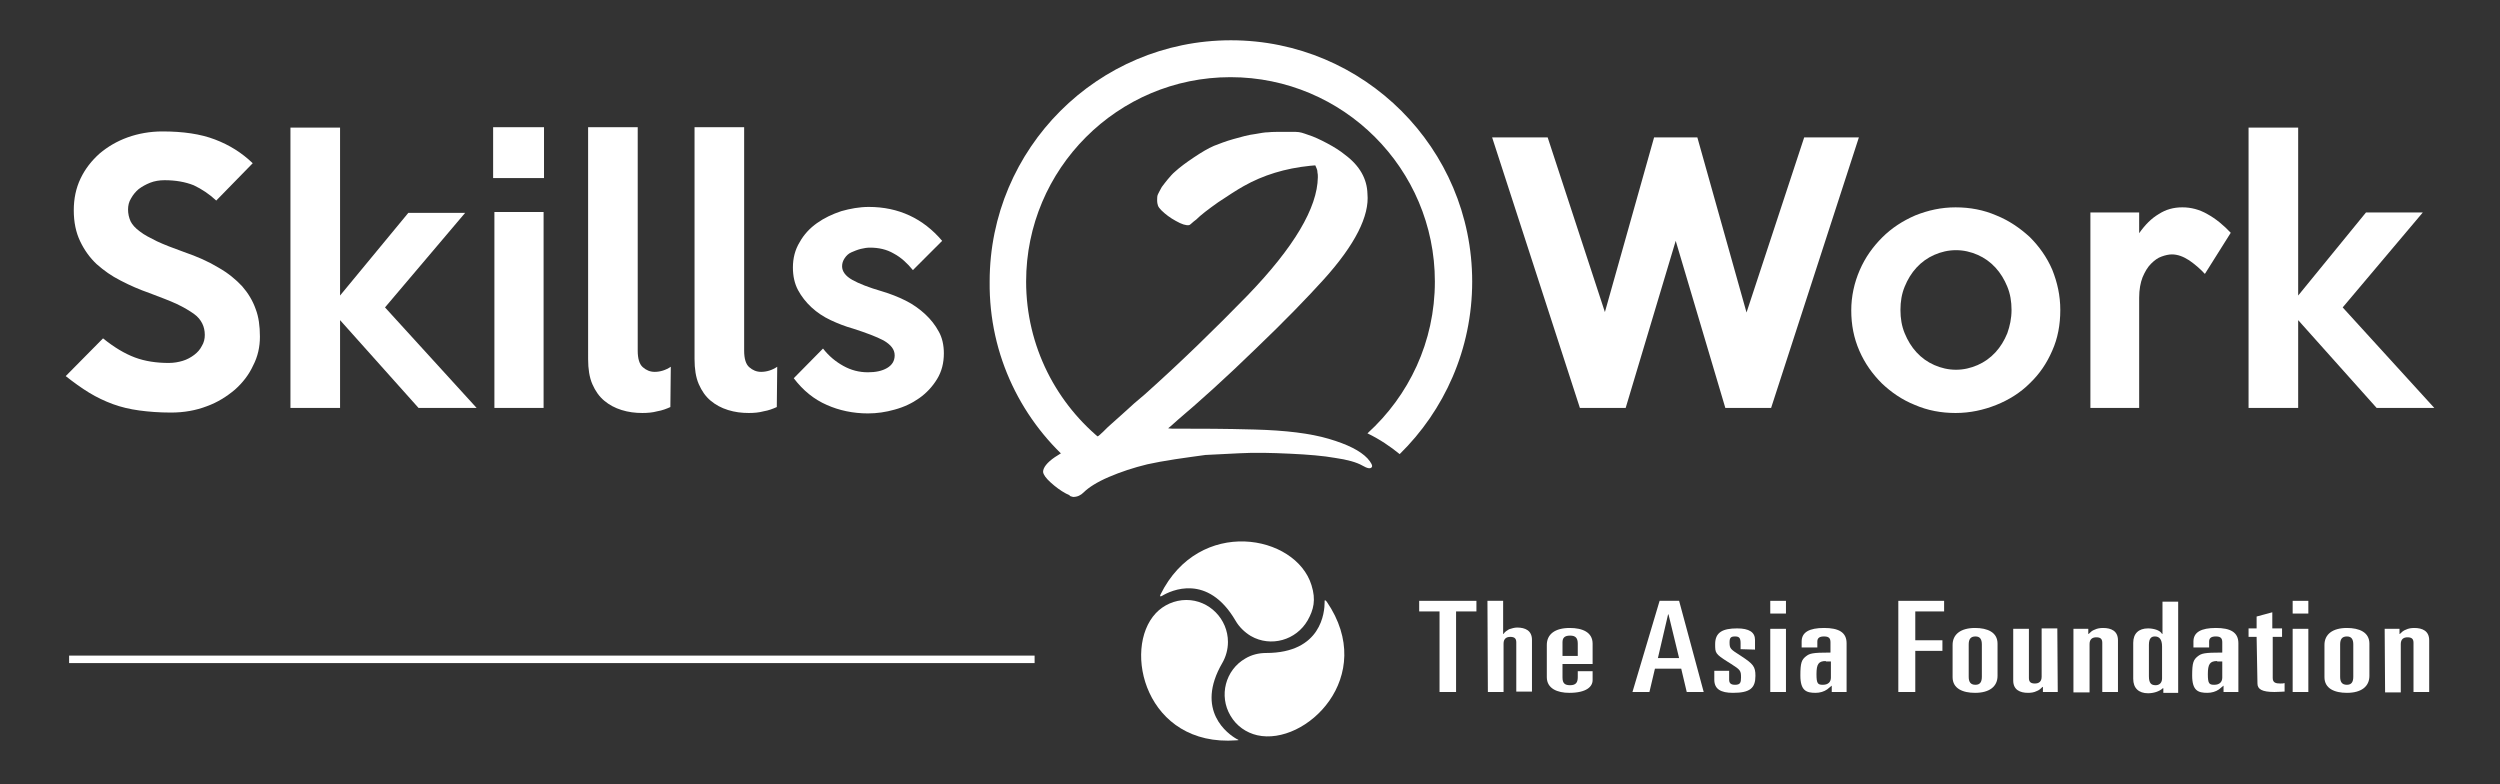
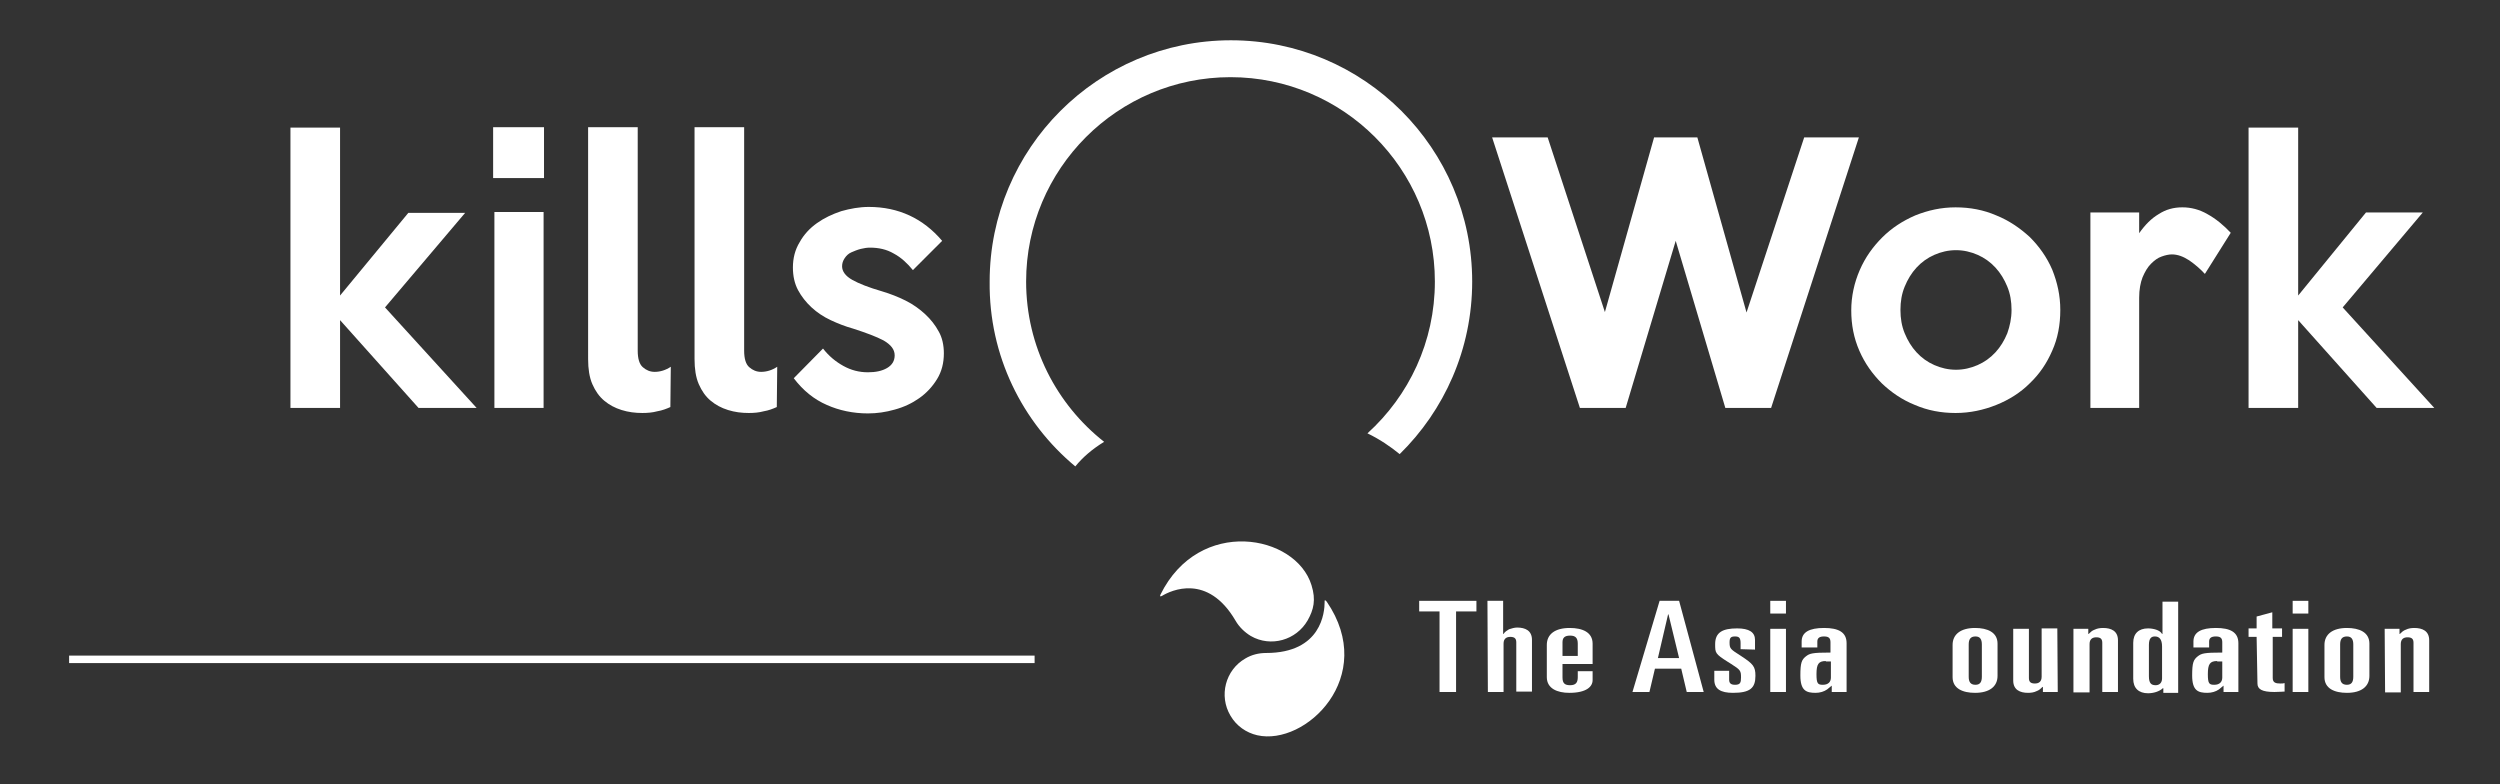
<svg xmlns="http://www.w3.org/2000/svg" version="1.1" id="Layer_1" x="0px" y="0px" viewBox="0 0 589.6 184.9" style="enable-background:new 0 0 589.6 184.9;" xml:space="preserve">
  <rect x="0" y="0" width="589.6" height="184.9" fill="#333333" stroke="none" />
  <style type="text/css">
	.st0{fill:#FFFFFF;}
	.st1{fill:none;stroke:#FFFFFF;stroke-width:1.766;stroke-miterlimit:10;}
</style>
-   <path class="st0" d="M61.3,79.4c0,2.4-0.5,4.7-1.6,6.8c-1,2.2-2.5,4.1-4.3,5.7c-1.9,1.6-4.1,3-6.6,3.9c-2.6,1-5.4,1.5-8.5,1.5  c-2.8,0-5.3-0.2-7.5-0.5s-4.3-0.8-6.2-1.5c-1.9-0.7-3.8-1.6-5.6-2.7c-1.8-1.1-3.6-2.4-5.5-3.9l8.8-8.9c2.6,2.1,5.1,3.6,7.5,4.5  s5.1,1.3,8,1.3c1.2,0,2.3-0.2,3.3-0.5s1.9-0.8,2.7-1.4s1.4-1.3,1.8-2.1c0.5-0.8,0.7-1.7,0.7-2.6c0-1-0.2-1.9-0.6-2.7  c-0.4-0.8-1-1.6-2-2.3c-1-0.7-2.3-1.5-4-2.3s-3.9-1.6-6.5-2.6c-2.3-0.8-4.6-1.8-6.7-2.9c-2.2-1.1-4-2.4-5.7-3.9  c-1.6-1.5-2.9-3.3-3.9-5.4c-1-2.1-1.5-4.5-1.5-7.3c0-2.7,0.5-5.2,1.6-7.5s2.6-4.2,4.5-5.9c1.9-1.6,4.1-2.9,6.6-3.8  c2.5-0.9,5.3-1.4,8.2-1.4c4.9,0,9,0.6,12.4,1.9s6.3,3.1,8.9,5.6L51,47.3c-1.6-1.5-3.4-2.7-5.3-3.6c-2-0.8-4.3-1.2-6.9-1.2  c-1.2,0-2.4,0.2-3.4,0.6c-1,0.4-1.9,0.9-2.7,1.5c-0.7,0.6-1.3,1.3-1.8,2.2c-0.5,0.8-0.7,1.7-0.7,2.6c0,1,0.2,1.9,0.6,2.8  c0.4,0.8,1.1,1.6,2.2,2.4c1,0.8,2.4,1.5,4,2.3c1.7,0.8,3.8,1.6,6.3,2.5c3.2,1.1,5.9,2.3,8.2,3.7c2.3,1.3,4.1,2.8,5.6,4.4  c1.4,1.6,2.5,3.4,3.2,5.4C61,74.7,61.3,76.9,61.3,79.4z" />
  <path class="st0" d="M112.4,96.2H98.7L80.2,75.5v20.7H68.5V30.1h11.7v39.6l16.1-19.5h13.4L90.8,72.5L112.4,96.2z" />
  <path class="st0" d="M128.3,42h-12V30h12V42z M128.2,96.2h-11.6V50h11.6V96.2z" />
  <path class="st0" d="M158.1,96c-0.9,0.4-1.9,0.8-3.1,1c-1.1,0.3-2.3,0.4-3.5,0.4c-1.7,0-3.3-0.2-4.9-0.7c-1.6-0.5-2.9-1.2-4.1-2.2  c-1.2-1-2.1-2.3-2.8-3.9s-1-3.6-1-5.9V30h11.7v52.7c0,1.9,0.4,3.2,1.2,3.9c0.8,0.7,1.7,1.1,2.8,1.1c1.3,0,2.6-0.4,3.8-1.2L158.1,96  L158.1,96z" />
  <path class="st0" d="M183.2,96c-0.9,0.4-1.9,0.8-3.1,1c-1.1,0.3-2.3,0.4-3.5,0.4c-1.7,0-3.3-0.2-4.9-0.7c-1.6-0.5-2.9-1.2-4.1-2.2  c-1.2-1-2.1-2.3-2.8-3.9s-1-3.6-1-5.9V30h11.7v52.7c0,1.9,0.4,3.2,1.2,3.9c0.8,0.7,1.7,1.1,2.8,1.1c1.3,0,2.6-0.4,3.8-1.2L183.2,96  L183.2,96z" />
  <path class="st0" d="M222.6,83.3c0,2.3-0.5,4.3-1.6,6.1c-1.1,1.8-2.5,3.3-4.2,4.5s-3.6,2.1-5.8,2.7c-2.1,0.6-4.2,0.9-6.3,0.9  c-3.5,0-6.8-0.7-9.7-2c-3-1.3-5.6-3.4-7.8-6.3l6.9-7c1.4,1.8,3,3.1,4.8,4.1s3.7,1.5,5.8,1.5c1.8,0,3.3-0.3,4.5-1s1.8-1.7,1.8-3  c0-1.4-0.9-2.5-2.6-3.5c-1.7-0.9-4.1-1.8-7.2-2.8c-1.8-0.5-3.6-1.2-5.3-2s-3.2-1.8-4.5-3s-2.4-2.6-3.2-4.1s-1.2-3.3-1.2-5.3  c0-2.2,0.5-4.2,1.6-6c1-1.8,2.4-3.3,4.1-4.5c1.7-1.2,3.6-2.1,5.7-2.8c2.1-0.6,4.3-1,6.5-1c7,0,12.8,2.7,17.3,8l-6.9,6.9  c-1.3-1.6-2.8-3-4.5-3.9c-1.7-1-3.6-1.4-5.6-1.4c-0.7,0-1.4,0.1-2.2,0.3s-1.5,0.5-2.2,0.8s-1.2,0.8-1.6,1.4  c-0.4,0.6-0.6,1.2-0.6,1.9c0,1.2,0.8,2.3,2.4,3.2c1.6,0.9,3.9,1.8,7,2.7c2,0.6,3.8,1.3,5.6,2.2c1.8,0.9,3.3,2,4.6,3.2  s2.4,2.6,3.2,4.1C222.2,79.6,222.6,81.4,222.6,83.3z" />
  <path class="st0" d="M438.4,32.4l-20.7,63.8h-10.8l-11.7-39.4l-11.8,39.4h-10.8l-20.7-63.8H365l13.5,41.2l11.6-41.2h10.2l11.6,41.3  l13.6-41.3C425.5,32.4,438.4,32.4,438.4,32.4z" />
  <path class="st0" d="M485.9,73.1c0,3.5-0.6,6.7-1.9,9.6c-1.3,3-3,5.5-5.3,7.7c-2.2,2.2-4.9,3.9-7.9,5.1s-6.2,1.9-9.6,1.9  s-6.6-0.6-9.6-1.9c-3-1.2-5.6-3-7.8-5.1c-2.2-2.2-4-4.7-5.3-7.7s-1.9-6.1-1.9-9.5c0-3.3,0.7-6.5,2-9.5s3.1-5.5,5.3-7.7  c2.2-2.2,4.8-3.9,7.8-5.2c3-1.2,6.1-1.9,9.5-1.9s6.6,0.6,9.6,1.9c3,1.2,5.6,3,7.9,5.1c2.2,2.2,4,4.7,5.3,7.7  C485.2,66.6,485.9,69.7,485.9,73.1z M474.4,73.1c0-2-0.3-3.8-1-5.5s-1.6-3.2-2.8-4.5c-1.2-1.3-2.6-2.3-4.2-3s-3.3-1.1-5.1-1.1  c-1.8,0-3.5,0.4-5.1,1.1c-1.6,0.7-3,1.7-4.2,3c-1.2,1.3-2.1,2.8-2.8,4.5c-0.7,1.7-1,3.5-1,5.5s0.3,3.8,1,5.5s1.6,3.2,2.8,4.5  c1.2,1.3,2.6,2.3,4.2,3s3.3,1.1,5.1,1.1c1.8,0,3.5-0.4,5.1-1.1s3-1.7,4.2-3s2.1-2.8,2.8-4.5C474,76.9,474.4,75.1,474.4,73.1z" />
  <path class="st0" d="M526.1,54.9l-6.1,9.7c-1.1-1.2-2.4-2.3-3.7-3.2c-1.4-0.9-2.7-1.4-4.1-1.4c-0.7,0-1.6,0.2-2.4,0.5  c-0.9,0.3-1.7,0.9-2.5,1.7s-1.4,1.8-2,3.2c-0.5,1.3-0.8,2.9-0.8,4.8v26H493V50.1h11.5V55c1.4-2,2.9-3.5,4.6-4.5  c1.7-1.1,3.5-1.6,5.6-1.6c2,0,4,0.5,5.9,1.6C522.6,51.6,524.4,53.1,526.1,54.9z" />
  <path class="st0" d="M574.1,96.2h-13.6L542,75.5v20.7h-11.7V30.1H542v39.6l16-19.6h13.4l-18.9,22.4L574.1,96.2z" />
  <g>
-     <path class="st0" d="M251.4,116.4c-1.3-0.7-2.5-1.6-3.6-2.6s-1.7-1.8-1.8-2.5c0-1,0.9-2.2,2.8-3.5c1.9-1.3,4.3-2.5,7.3-3.6   c0.7-0.2,1.3-0.4,1.7-0.6c0.4-0.2,0.9-0.5,1.4-0.9s1.2-1.1,2.1-2c0.9-0.8,2.2-2,3.8-3.4c1.6-1.5,3.2-2.9,4.9-4.3   c8.5-7.6,16.5-15.4,24.2-23.3c11-11.4,16.5-20.7,16.6-27.9c0-0.4,0-0.8-0.1-1.2c0-0.4-0.1-0.7-0.2-0.9l-0.3-0.7l-1.2,0.1   c-5.9,0.6-11.1,2.2-15.7,4.8c-1.6,0.9-3.6,2.2-6,3.8c-2.4,1.7-4.1,3-5.2,4.1c-0.4,0.3-0.8,0.6-1.1,0.9c-0.3,0.3-0.5,0.4-0.6,0.4   c-0.7,0.1-1.7-0.2-3.1-1c-1.3-0.7-2.5-1.6-3.4-2.5c-0.4-0.4-0.7-0.8-0.8-1.1c-0.1-0.3-0.2-0.7-0.2-1.3c0-0.5,0-1,0.2-1.4   s0.5-1,0.9-1.7c0.4-0.5,0.8-1.1,1.4-1.8s1.1-1.3,1.7-1.8c1.2-1.1,2.7-2.2,4.5-3.4s3.3-2.1,4.7-2.7c1.3-0.5,2.8-1.1,4.6-1.6   c1.8-0.5,3.5-1,5.2-1.2c1.1-0.2,2.2-0.4,3-0.4c0.9-0.1,2.1-0.1,3.6-0.1c1.3,0,2.2,0,2.8,0c0.6,0,1.1,0.1,1.5,0.2s0.9,0.3,1.5,0.5   c1.3,0.4,2.8,1.1,4.5,2s3.1,1.8,4.2,2.7c3.5,2.6,5.2,5.7,5.3,9.2c0.5,5.2-2.9,12-10.3,20.2c-3.8,4.2-9.1,9.7-16.1,16.4   c-7,6.8-13.1,12.3-18.3,16.7c-0.7,0.6-1.4,1.3-2.3,2c0,0,0.4,0.1,1,0.1s1.4,0,2.3,0c4.1,0,9.8,0,17.1,0.2   c7.3,0.2,13.1,0.9,17.5,2.2c4.4,1.3,7.4,2.8,9.1,4.6c0.9,1,1.3,1.8,1,2.1c-0.3,0.4-1,0.3-2.2-0.4c-1.4-0.8-3.6-1.4-6.4-1.8   c-2.8-0.5-6.4-0.8-10.7-1c-4.3-0.2-8.2-0.3-11.9-0.1c-3.7,0.2-6.3,0.3-8,0.4c-2.1,0.3-4.5,0.6-7.1,1s-4.8,0.8-6.6,1.2   c-3.3,0.8-6.3,1.8-9.1,3c-2.8,1.2-4.8,2.5-5.9,3.6c-0.7,0.7-1.5,1.1-2.5,1.1c-0.1,0-0.4-0.1-0.7-0.2   C252.3,116.8,251.9,116.6,251.4,116.4z" />
-   </g>
+     </g>
  <path class="st0" d="M253.6,110c1.7-2.1,4-4.1,6.8-5.8C249.2,95.4,242,81.7,242,66.4c0-26.6,21.6-48.2,48.2-48.2  s48.2,21.6,48.2,48.2c0,14.2-6.1,26.9-15.9,35.8c2.9,1.4,5.4,3.1,7.6,4.9c10.5-10.3,17.1-24.7,17.1-40.7c0-31.4-25.5-56.9-56.9-56.9  S233.4,35,233.4,66.4C233.2,83.9,241.1,99.6,253.6,110z" />
  <polyline class="st0" points="334.7,141.7 348.2,141.7 348.2,144.2 343.4,144.2 343.4,163.2 339.5,163.2 339.5,144.2 334.7,144.2   " />
  <path class="st0" d="M350.8,141.7h3.7v7.8h0.1c0.3-0.5,0.8-0.8,1.3-1.1c0.6-0.2,1.3-0.4,1.9-0.4c1.9,0,3.5,0.7,3.5,2.9v12.2h-3.7  v-11.6c0-0.8-0.3-1.3-1.4-1.3c-0.9,0-1.6,0.4-1.6,1.6v11.4h-3.7" />
  <path class="st0" d="M364.8,152.1c0-2.5,1.9-4,5.4-4c3,0,5.4,1,5.4,3.7v4.8h-7.1v3.2c0,1.4,0.6,1.8,1.8,1.8c1.4,0,1.8-0.7,1.8-1.9  v-1.4h3.5v2.1c0,1.5-1.4,3-5.5,3c-2.8,0-5.3-1-5.3-3.7 M368.5,154.7h3.6v-2.9c0-1.3-0.5-1.9-1.8-1.9c-1.4,0-1.8,0.6-1.8,1.6  L368.5,154.7L368.5,154.7z" />
  <path class="st0" d="M391.4,141.7h4.6l5.8,21.5h-4l-1.3-5.5h-6.2l-1.3,5.5h-4 M391,155.2h5l-2.5-10.3h-0.1L391,155.2z" />
  <path class="st0" d="M410.5,153.1v-1.4c0-1.2-0.3-1.6-1.3-1.6s-1.3,0.3-1.3,1.4c0,1.5,0.2,1.6,2.7,3.2c2.9,1.9,3.4,2.5,3.4,4.7  c0,2.9-1.3,4-5.3,4c-2.9,0-4.4-0.9-4.4-3.1v-2.1h3.5v2.1c0,0.9,0.5,1.2,1.4,1.2c1.2,0,1.4-0.5,1.4-1.7c0-1.6-0.1-1.8-2.3-3.2  l-0.8-0.5c-3-1.9-3-2.1-3-4.2c0-2.8,1.8-3.7,5.2-3.7c2.8,0,4.2,0.9,4.2,2.7v2.3" />
  <path class="st0" d="M417.5,141.7h3.7v3h-3.7 M417.5,148.3h3.7v14.9h-3.7V148.3z" />
  <path class="st0" d="M424.9,151.3c0-2.2,1.8-3.2,5.3-3.2c3.4,0,5.3,1,5.3,3.6v11.5H432v-1.5c-0.4,0.3-0.7,0.6-1.1,0.9  c-0.7,0.5-1.7,0.8-2.7,0.8c-2.2,0-3.6-0.5-3.6-4.1c0-3,0.3-3.7,1.3-4.5c0.9-0.7,1.5-0.9,5.8-0.9v-2.4c0-0.9-0.3-1.4-1.5-1.4  c-1,0-1.6,0.3-1.6,1.2v1.4h-3.7 M430.6,155.9c-1.7,0-2.2,0.7-2.2,3.1c0,2.2,0.3,2.5,1.5,2.5c1.3,0,1.9-0.7,1.9-1.7V156h-1.2V155.9z" />
-   <polyline class="st0" points="447.7,141.7 458.5,141.7 458.5,144.2 451.7,144.2 451.7,151 458.1,151 458.1,153.5 451.7,153.5   451.7,163.2 447.7,163.2 " />
  <path class="st0" d="M460.5,152.1c0-2.5,1.9-4,5.3-4c2.9,0,5.3,1,5.3,3.7v7.6c0,2.5-1.9,4-5.3,4c-2.9,0-5.3-1-5.3-3.7 M464.3,159.6  c0,1.2,0.4,1.9,1.6,1.9c1.1,0,1.5-0.7,1.5-1.9V152c0-1.2-0.4-1.9-1.5-1.9c-1.2,0-1.6,0.7-1.6,1.9V159.6z" />
  <path class="st0" d="M485.3,163.2h-3.5V162h-0.1c-0.4,0.4-0.8,0.8-1.4,1c-0.6,0.3-1.3,0.4-2,0.4c-1.9,0-3.5-0.7-3.5-2.9v-12.2h3.7  v11.6c0,0.8,0.3,1.3,1.4,1.3c0.9,0,1.6-0.4,1.6-1.6v-11.4h3.7" />
  <path class="st0" d="M489,148.3h3.5v1.2h0.1c0.4-0.4,0.8-0.8,1.4-1c0.6-0.3,1.3-0.4,2-0.4c1.9,0,3.5,0.7,3.5,2.9v12.2h-3.7v-11.6  c0-0.8-0.3-1.3-1.4-1.3c-0.9,0-1.6,0.4-1.6,1.6v11.4H489" />
  <path class="st0" d="M503.1,151.6c0-2.2,1.3-3.4,3.5-3.4c0.6,0,1.3,0.1,1.9,0.3s1.1,0.5,1.4,1h0.1v-7.6h3.7v21.5h-3.5v-1.1h-0.1  c-0.4,0.4-1,0.7-1.6,0.9s-1.3,0.3-1.9,0.3c-2.2,0-3.5-1.2-3.5-3.4 M506.8,159.5c0,1.7,0.6,2.1,1.6,2.1c0.8,0,1.5-0.5,1.5-1.6v-7.5  c0-1.8-0.7-2.4-1.7-2.4c-0.8,0-1.4,0.4-1.4,2V159.5z" />
  <path class="st0" d="M517.3,151.3c0-2.2,1.8-3.2,5.3-3.2c3.4,0,5.3,1,5.3,3.6v11.5h-3.5v-1.5c-0.4,0.3-0.7,0.6-1.1,0.9  c-0.7,0.5-1.7,0.8-2.7,0.8c-2.2,0-3.6-0.5-3.6-4.1c0-3,0.3-3.7,1.3-4.5c0.9-0.7,1.5-0.9,5.8-0.9v-2.4c0-0.9-0.3-1.4-1.5-1.4  c-1,0-1.6,0.3-1.6,1.2v1.4h-3.7 M522.9,155.9c-1.7,0-2.2,0.7-2.2,3.1c0,2.2,0.3,2.5,1.5,2.5c1.3,0,1.9-0.7,1.9-1.7V156h-1.2V155.9z" />
  <path class="st0" d="M532.2,150.2h-1.9v-2h1.9v-2.8l3.7-1v3.8h2.3v2H536v9.7c0,1.1,0.7,1.3,1.8,1.3c0.4,0,0.7,0,1-0.1v2  c-0.4,0-1.4,0.1-2.4,0.1c-3,0-4-0.7-4-2" />
  <path class="st0" d="M540.7,141.7h3.7v3h-3.7 M540.7,148.3h3.7v14.9h-3.7V148.3z" />
  <path class="st0" d="M548.2,152.1c0-2.5,1.9-4,5.3-4c2.9,0,5.3,1,5.3,3.7v7.6c0,2.5-1.9,4-5.3,4c-2.9,0-5.3-1-5.3-3.7 M551.9,159.6  c0,1.2,0.4,1.9,1.6,1.9c1.1,0,1.5-0.7,1.5-1.9V152c0-1.2-0.4-1.9-1.5-1.9c-1.2,0-1.6,0.7-1.6,1.9V159.6z" />
  <path class="st0" d="M562.4,148.3h3.5v1.2h0.1c0.4-0.4,0.8-0.8,1.4-1c0.6-0.3,1.3-0.4,2-0.4c1.9,0,3.5,0.7,3.5,2.9v12.2h-3.7v-11.6  c0-0.8-0.3-1.3-1.4-1.3c-0.9,0-1.6,0.4-1.6,1.6v11.4h-3.7" />
  <g>
-     <path class="st0" d="M291.7,174.3c-2-1.1-10-6.7-3.4-18c0.8-1.4,1.3-3.1,1.3-4.9c0-5.4-4.4-9.9-9.8-9.9c-2.8,0-5.4,1.2-7.2,3.1l0,0   c-8,8.5-2.4,31.6,19,30C292.5,174.6,291.9,174.4,291.7,174.3" />
    <path class="st0" d="M312.4,142c0,2.3-0.7,12-13.8,12c-1.7,0-3.4,0.4-4.9,1.3c-4.7,2.7-6.3,8.8-3.5,13.5c1.4,2.4,3.7,4,6.3,4.6l0,0   c11.4,2.6,28.5-13.8,16.4-31.5C312.3,141.2,312.4,141.8,312.4,142" />
    <path class="st0" d="M274.1,140.5c2-1.2,10.7-5.4,17.3,5.9l0,0c0.8,1.4,2.1,2.7,3.6,3.6c4.7,2.7,10.7,1,13.4-3.7   c1.4-2.5,2-4.8,0.9-8.3c-3.7-12-26.5-16.2-35.6,2.2C273.4,140.9,273.9,140.6,274.1,140.5" />
  </g>
  <line class="st1" x1="16.3" y1="155.5" x2="244" y2="155.5" />
</svg>